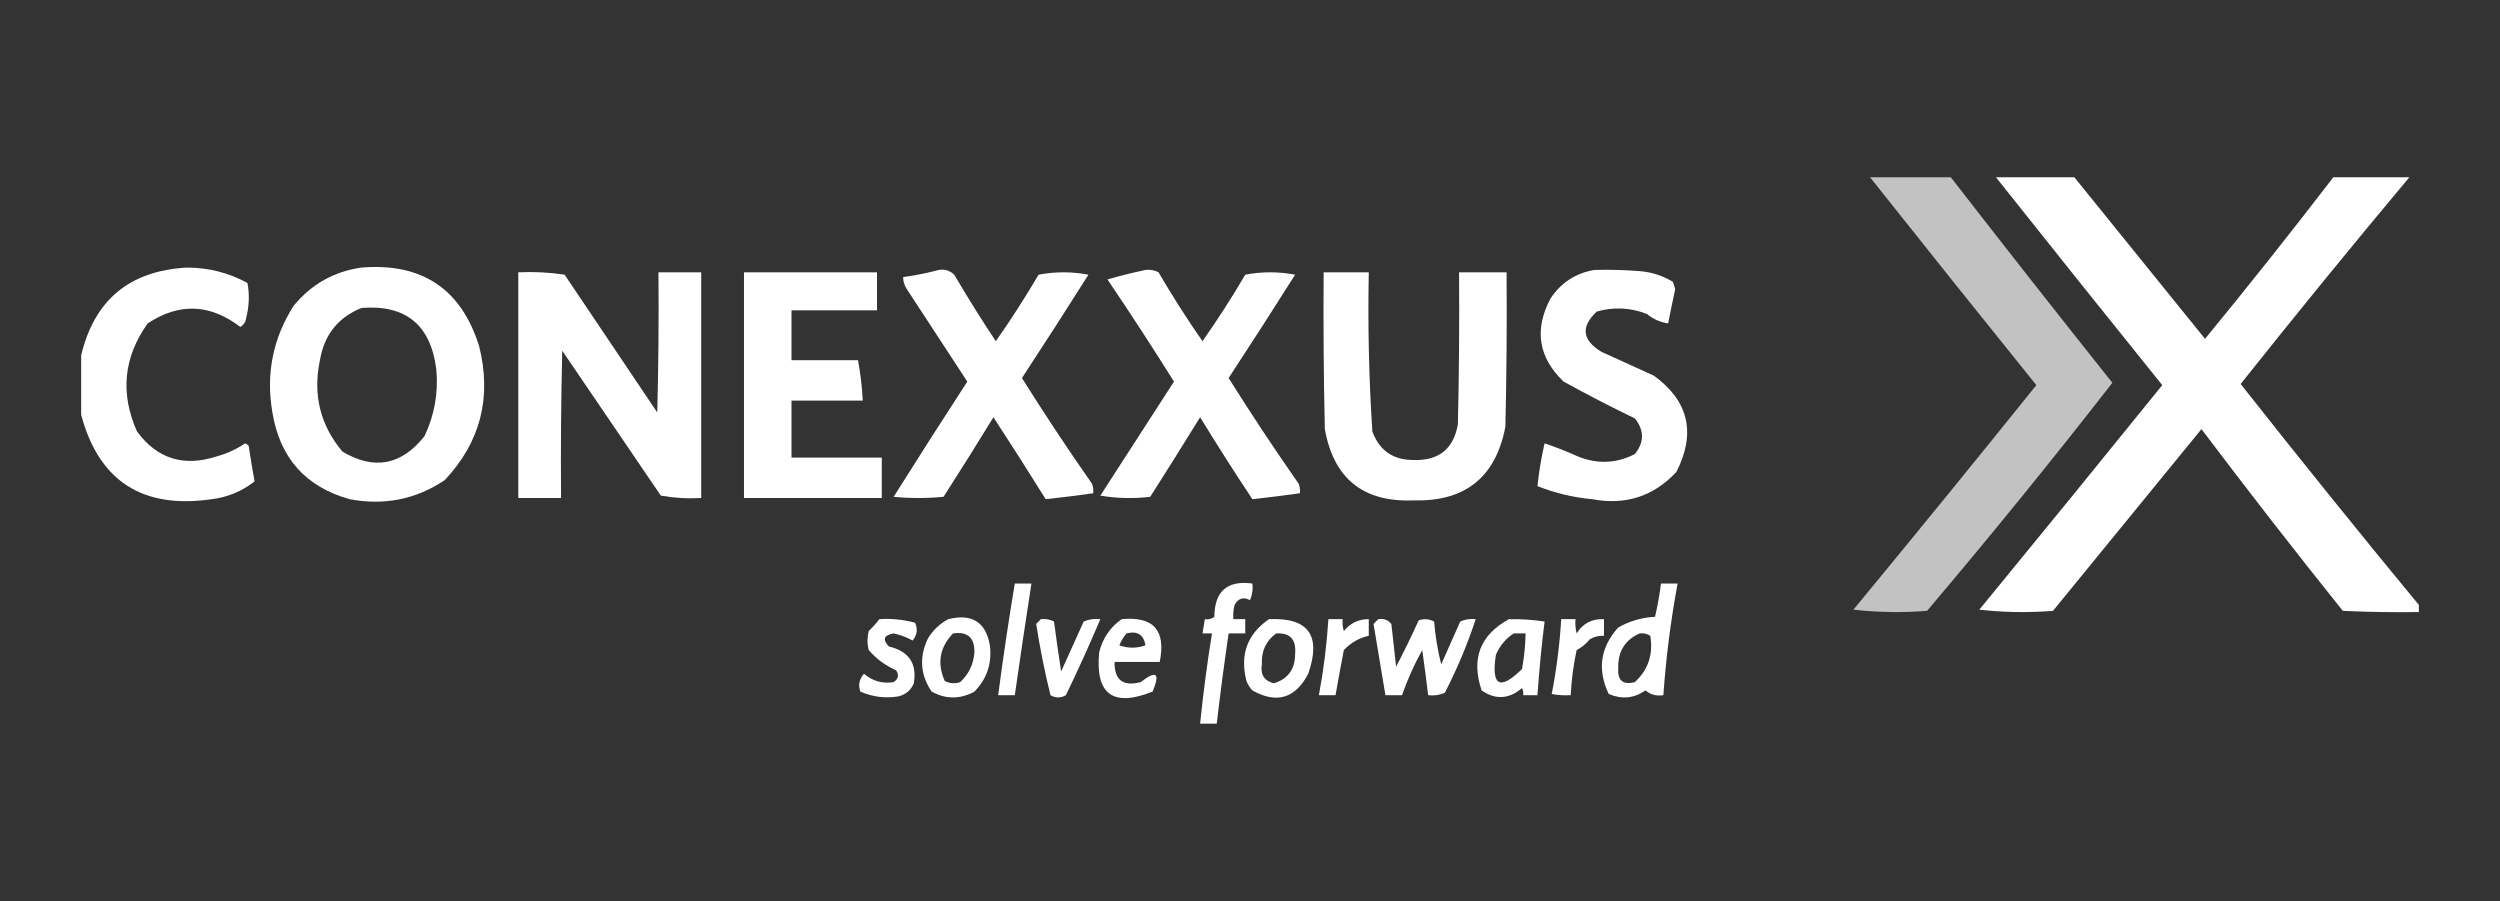
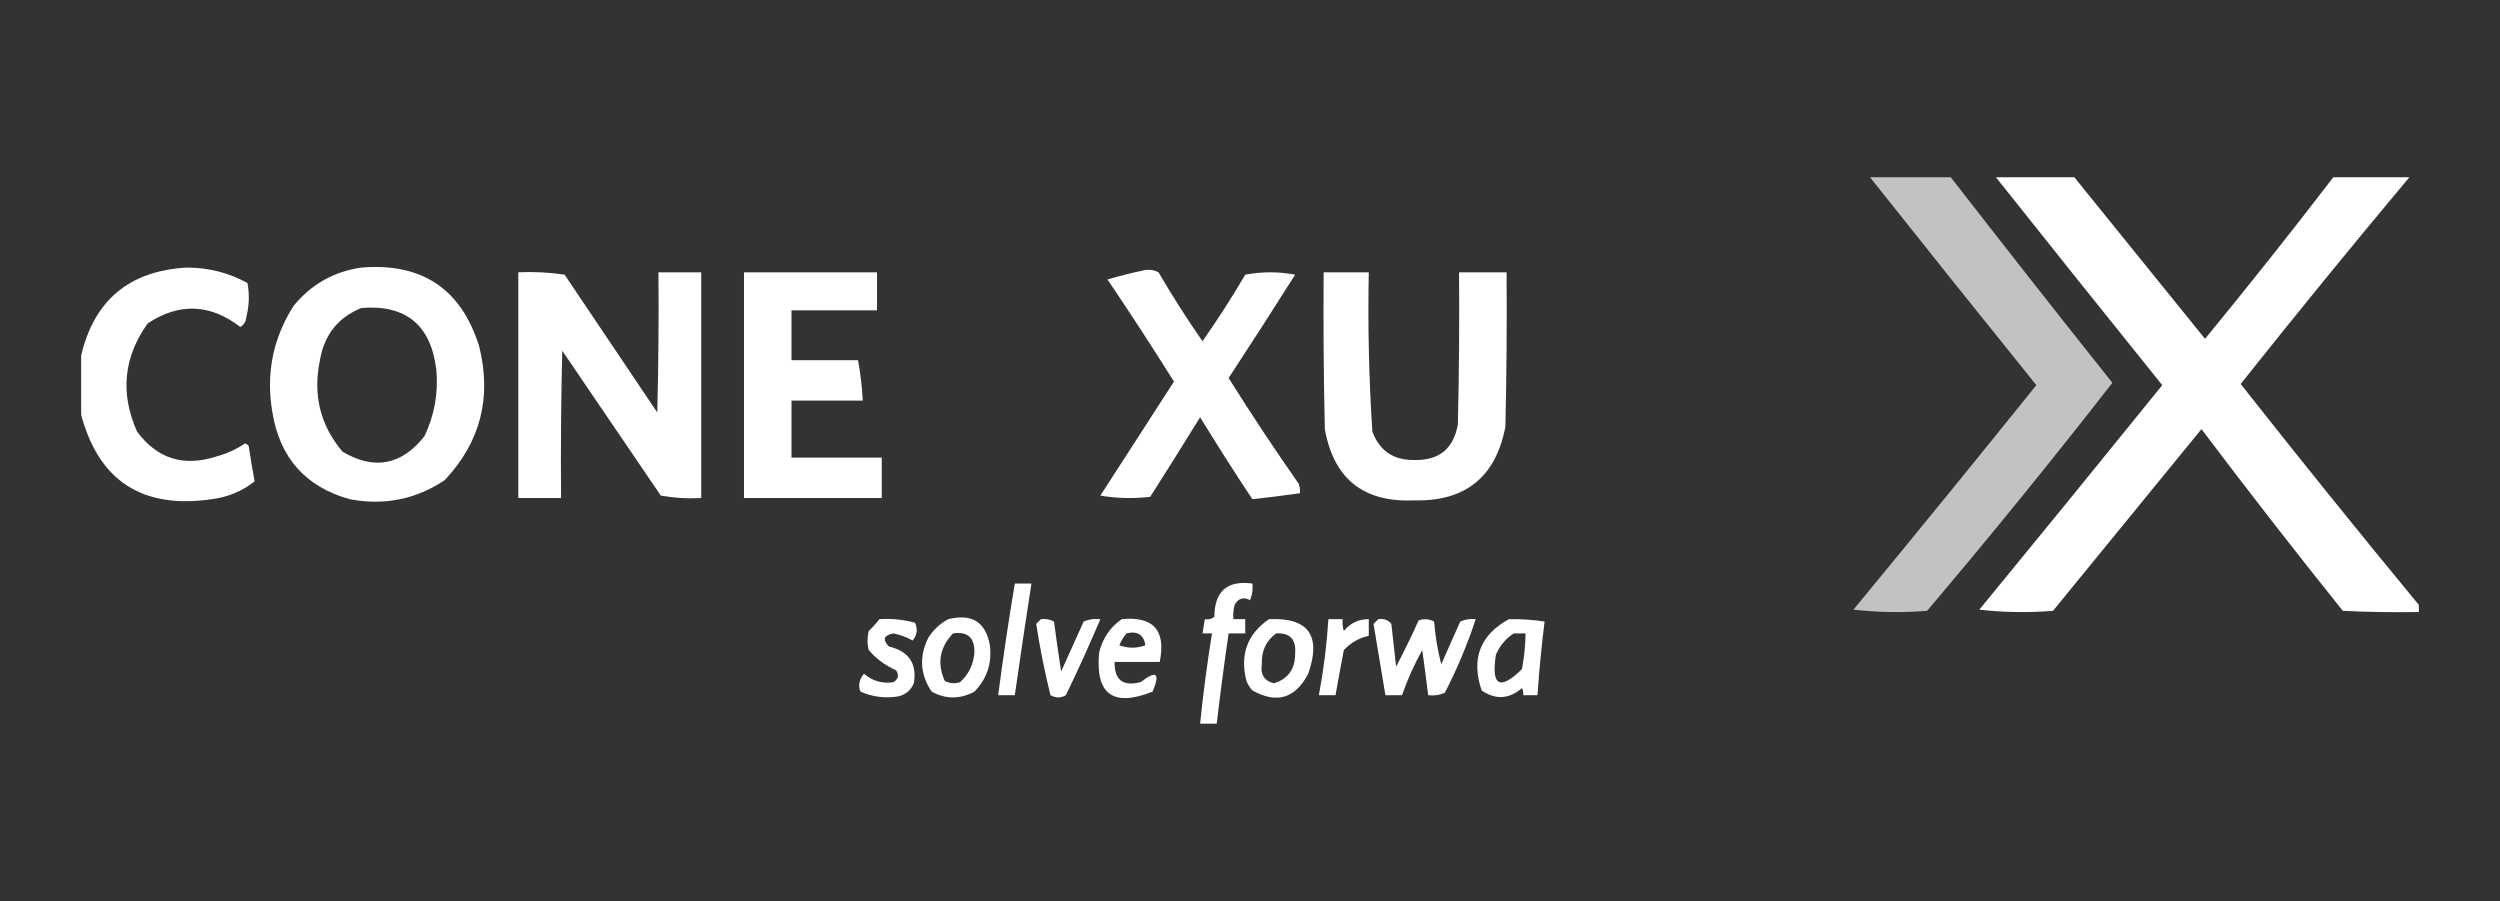
<svg xmlns="http://www.w3.org/2000/svg" width="308" height="111" viewBox="0 0 308 111" fill="none">
  <rect x="0" y="0" width="308" height="111" fill="#333333" stroke="none" />
  <path fill-rule="evenodd" clip-rule="evenodd" d="M230.39 21.842C233.707 21.842 237.024 21.842 240.341 21.842C246.917 30.32 253.551 38.759 260.244 47.159C252.852 56.657 245.242 66.023 237.415 75.256C234.386 75.5 231.361 75.451 228.341 75.11C235.927 65.918 243.439 56.699 250.878 47.451C244.011 38.932 237.182 30.396 230.39 21.842Z" fill="white" fill-opacity="0.7" />
  <path fill-rule="evenodd" clip-rule="evenodd" d="M245.902 21.842C249.122 21.842 252.341 21.842 255.561 21.842C260.911 28.463 266.277 35.097 271.659 41.744C277.045 35.189 282.313 28.554 287.463 21.842C290.585 21.842 293.707 21.842 296.829 21.842C289.798 30.239 282.872 38.727 276.049 47.305C283.28 56.483 290.597 65.556 298 74.525C298 74.817 298 75.11 298 75.403C294.876 75.451 291.754 75.403 288.634 75.256C282.718 67.876 276.912 60.413 271.22 52.866C265.131 60.322 259.033 67.785 252.927 75.256C249.898 75.5 246.873 75.451 243.854 75.11C251.401 65.917 258.913 56.698 266.39 47.451C259.52 38.921 252.691 30.384 245.902 21.842Z" fill="white" />
  <path fill-rule="evenodd" clip-rule="evenodd" d="M10 51.11C10 48.671 10 46.232 10 43.793C11.61 36.968 15.952 33.358 23.024 32.964C25.693 32.969 28.181 33.603 30.488 34.866C30.75 36.266 30.702 37.681 30.341 39.11C30.284 39.633 30.04 40.023 29.61 40.281C25.877 37.424 22.072 37.278 18.195 39.842C15.224 44.008 14.785 48.447 16.878 53.159C19.359 56.522 22.627 57.546 26.683 56.232C27.952 55.884 29.123 55.348 30.195 54.622C30.367 54.683 30.513 54.781 30.634 54.915C30.855 56.387 31.099 57.851 31.366 59.305C29.823 60.519 28.067 61.251 26.098 61.5C17.558 62.741 12.192 59.278 10 51.11Z" fill="white" />
  <path fill-rule="evenodd" clip-rule="evenodd" d="M44.537 32.964C51.972 32.359 56.801 35.579 59.024 42.622C60.614 48.962 59.2 54.474 54.781 59.159C51.235 61.525 47.333 62.305 43.073 61.5C37.651 59.979 34.48 56.418 33.561 50.817C32.74 46.068 33.618 41.677 36.195 37.646C38.396 34.997 41.177 33.436 44.537 32.964ZM44.537 37.939C50.012 37.509 53.086 40.046 53.756 45.549C54.016 48.413 53.528 51.145 52.293 53.744C49.459 57.316 46.093 57.95 42.195 55.646C39.454 52.391 38.527 48.635 39.415 44.378C39.948 41.247 41.655 39.1 44.537 37.939Z" fill="white" />
-   <path fill-rule="evenodd" clip-rule="evenodd" d="M115.659 33.256C116.403 33.14 117.037 33.336 117.561 33.842C119.198 36.63 120.905 39.362 122.683 42.037C124.542 39.392 126.298 36.66 127.951 33.842C130 33.451 132.049 33.451 134.098 33.842C131.402 38.11 128.671 42.354 125.902 46.573C128.672 50.99 131.549 55.331 134.537 59.598C134.68 59.976 134.729 60.367 134.683 60.768C132.72 61.047 130.769 61.291 128.829 61.5C126.723 58.119 124.577 54.753 122.39 51.403C120.376 54.701 118.327 57.969 116.244 61.207C114.195 61.403 112.146 61.403 110.098 61.207C113.086 56.451 116.11 51.719 119.171 47.012C116.683 43.207 114.195 39.403 111.707 35.598C111.412 35.151 111.266 34.663 111.268 34.134C112.786 33.931 114.249 33.639 115.659 33.256Z" fill="white" />
  <path fill-rule="evenodd" clip-rule="evenodd" d="M141.122 33.256C141.698 33.186 142.234 33.284 142.732 33.549C144.432 36.465 146.237 39.294 148.146 42.037C150.008 39.39 151.764 36.658 153.415 33.842C155.463 33.451 157.512 33.451 159.561 33.842C156.866 38.11 154.134 42.354 151.366 46.573C154.135 50.99 157.013 55.331 160 59.598C160.143 59.976 160.192 60.367 160.146 60.768C158.184 61.047 156.233 61.291 154.293 61.5C152.079 58.167 149.933 54.801 147.854 51.403C145.832 54.683 143.784 57.951 141.707 61.207C139.652 61.451 137.603 61.402 135.561 61.061C138.585 56.378 141.61 51.695 144.634 47.012C141.975 42.767 139.244 38.572 136.439 34.427C138.018 33.971 139.579 33.581 141.122 33.256Z" fill="white" />
-   <path fill-rule="evenodd" clip-rule="evenodd" d="M196.439 33.256C198.295 33.208 200.149 33.256 202 33.403C203.48 33.522 204.845 33.961 206.098 34.72C206.195 35.012 206.293 35.305 206.39 35.598C206.083 37.022 205.79 38.436 205.512 39.842C204.555 39.706 203.677 39.316 202.878 38.671C200.851 37.892 198.802 37.794 196.732 38.378C194.719 40.256 194.914 41.914 197.317 43.354C199.474 44.332 201.62 45.307 203.756 46.281C208.043 49.395 208.97 53.346 206.537 58.134C203.733 61.152 200.269 62.274 196.146 61.5C193.815 61.283 191.571 60.746 189.415 59.89C189.599 58.112 189.891 56.356 190.293 54.622C191.685 55.087 193.051 55.624 194.39 56.232C196.799 57.206 199.141 57.109 201.415 55.939C202.585 54.476 202.585 53.012 201.415 51.549C198.451 50.116 195.524 48.604 192.634 47.012C189.525 44.031 188.988 40.616 191.024 36.768C192.345 34.807 194.15 33.636 196.439 33.256Z" fill="white" />
  <path fill-rule="evenodd" clip-rule="evenodd" d="M63.854 33.549C65.782 33.458 67.685 33.555 69.561 33.842C73.366 39.5 77.171 45.159 80.976 50.817C81.122 45.062 81.171 39.306 81.122 33.549C82.878 33.549 84.634 33.549 86.39 33.549C86.39 42.817 86.39 52.085 86.39 61.354C84.72 61.45 83.062 61.352 81.415 61.061C77.366 55.11 73.317 49.159 69.268 43.207C69.122 49.255 69.073 55.304 69.122 61.354C67.366 61.354 65.61 61.354 63.854 61.354C63.854 52.085 63.854 42.817 63.854 33.549Z" fill="white" />
  <path fill-rule="evenodd" clip-rule="evenodd" d="M91.659 33.549C97.122 33.549 102.585 33.549 108.049 33.549C108.049 35.11 108.049 36.671 108.049 38.232C104.537 38.232 101.024 38.232 97.512 38.232C97.512 40.281 97.512 42.329 97.512 44.378C100.244 44.378 102.976 44.378 105.707 44.378C106.012 46.022 106.207 47.681 106.293 49.354C103.366 49.354 100.439 49.354 97.512 49.354C97.512 51.695 97.512 54.037 97.512 56.378C101.22 56.378 104.927 56.378 108.634 56.378C108.634 58.037 108.634 59.695 108.634 61.354C102.976 61.354 97.317 61.354 91.659 61.354C91.659 52.085 91.659 42.817 91.659 33.549Z" fill="white" />
  <path fill-rule="evenodd" clip-rule="evenodd" d="M163.073 33.549C164.927 33.549 166.781 33.549 168.634 33.549C168.504 40.099 168.65 46.635 169.073 53.159C169.951 55.525 171.658 56.696 174.195 56.671C177.276 56.76 179.081 55.296 179.61 52.281C179.756 46.037 179.805 39.794 179.756 33.549C181.707 33.549 183.658 33.549 185.61 33.549C185.659 39.891 185.61 46.233 185.463 52.573C184.279 58.782 180.523 61.806 174.195 61.646C167.971 61.909 164.312 58.982 163.22 52.866C163.073 46.428 163.024 39.989 163.073 33.549Z" fill="white" />
  <path fill-rule="evenodd" clip-rule="evenodd" d="M125.024 71.89C125.707 71.89 126.39 71.89 127.073 71.89C126.363 76.473 125.68 81.058 125.024 85.646C124.342 85.646 123.658 85.646 122.976 85.646C123.576 81.05 124.26 76.464 125.024 71.89Z" fill="white" />
  <path fill-rule="evenodd" clip-rule="evenodd" d="M149.902 89.159C149.22 89.159 148.536 89.159 147.854 89.159C148.232 85.434 148.72 81.727 149.317 78.037C148.927 78.037 148.536 78.037 148.146 78.037C148.244 77.451 148.342 76.866 148.439 76.281C148.872 76.357 149.262 76.26 149.61 75.988C149.634 72.841 151.195 71.475 154.293 71.89C154.383 72.6 154.285 73.283 154 73.939C153.197 73.507 152.562 73.702 152.098 74.525C151.953 75.102 151.904 75.687 151.951 76.281C152.439 76.281 152.927 76.281 153.415 76.281C153.415 76.866 153.415 77.451 153.415 78.037C152.732 78.037 152.049 78.037 151.366 78.037C150.824 81.734 150.336 85.441 149.902 89.159Z" fill="white" />
-   <path fill-rule="evenodd" clip-rule="evenodd" d="M204.634 71.89C205.317 71.89 206 71.89 206.683 71.89C205.834 76.441 205.248 81.026 204.927 85.646C204.08 85.781 203.348 85.585 202.732 85.061C201.309 86.037 199.797 86.184 198.195 85.5C196.764 82.5 197.155 79.769 199.366 77.305C200.77 76.509 202.283 76.07 203.902 75.988C204.215 74.631 204.459 73.265 204.634 71.89ZM202 78.037C202.481 77.974 202.92 78.072 203.317 78.329C203.694 80.614 203.06 82.516 201.415 84.037C199.943 84.421 199.26 83.836 199.366 82.281C199.331 80.244 200.209 78.83 202 78.037Z" fill="white" />
  <path fill-rule="evenodd" clip-rule="evenodd" d="M108.341 76.281C109.834 76.186 111.297 76.332 112.732 76.72C113.09 77.489 112.993 78.221 112.439 78.915C111.702 78.506 110.922 78.214 110.098 78.037C108.876 78.251 108.681 78.788 109.512 79.646C111.971 80.23 112.995 81.742 112.585 84.183C112.217 85.04 111.582 85.576 110.683 85.793C109.064 86.06 107.504 85.865 106 85.207C105.707 84.418 105.853 83.686 106.439 83.012C107.513 83.918 108.732 84.259 110.098 84.037C110.691 83.628 110.788 83.141 110.39 82.573C109.063 81.987 107.941 81.158 107.024 80.085C106.829 79.305 106.829 78.525 107.024 77.744C107.503 77.287 107.942 76.799 108.341 76.281Z" fill="white" />
  <path fill-rule="evenodd" clip-rule="evenodd" d="M116.829 76.281C119.742 75.561 121.45 76.635 121.951 79.5C122.23 81.72 121.596 83.623 120.049 85.207C118.284 86.163 116.528 86.163 114.78 85.207C113.37 83.126 113.224 80.931 114.341 78.622C114.973 77.605 115.802 76.824 116.829 76.281ZM117.415 78.037C119.201 77.774 120.079 78.554 120.049 80.378C119.937 81.84 119.352 83.059 118.293 84.037C117.629 84.258 116.994 84.21 116.39 83.89C115.425 81.704 115.767 79.753 117.415 78.037Z" fill="white" />
  <path fill-rule="evenodd" clip-rule="evenodd" d="M128.244 76.281C128.82 76.211 129.356 76.308 129.854 76.573C130.122 78.626 130.415 80.674 130.732 82.72C131.663 80.662 132.59 78.613 133.512 76.573C134.169 76.288 134.852 76.19 135.561 76.281C134.232 79.428 132.817 82.55 131.317 85.646C130.691 86.018 130.057 86.018 129.415 85.646C128.704 82.746 128.118 79.819 127.659 76.866C127.876 76.666 128.071 76.471 128.244 76.281Z" fill="white" />
  <path fill-rule="evenodd" clip-rule="evenodd" d="M138.195 76.281C142.111 75.904 143.672 77.661 142.878 81.549C141.024 81.549 139.171 81.549 137.317 81.549C137.276 83.776 138.349 84.605 140.537 84.037C142.476 82.529 142.964 82.919 142 85.207C137.121 87.153 134.926 85.543 135.415 80.378C135.842 78.637 136.769 77.271 138.195 76.281ZM138.78 78.037C140.12 77.698 140.9 78.186 141.122 79.5C140.049 79.89 138.976 79.89 137.902 79.5C138.125 78.956 138.418 78.468 138.78 78.037Z" fill="white" />
  <path fill-rule="evenodd" clip-rule="evenodd" d="M156.341 76.281C161.21 76.058 162.82 78.302 161.171 83.012C159.578 86.054 157.285 86.737 154.293 85.061C153.975 84.72 153.732 84.33 153.561 83.89C152.735 80.656 153.662 78.12 156.341 76.281ZM157.22 78.037C158.927 77.94 159.707 78.769 159.561 80.525C159.561 82.443 158.683 83.663 156.927 84.183C155.741 83.87 155.253 83.089 155.463 81.842C155.381 80.222 155.967 78.953 157.22 78.037Z" fill="white" />
  <path fill-rule="evenodd" clip-rule="evenodd" d="M163.659 76.281C164.244 76.281 164.829 76.281 165.415 76.281C165.368 76.778 165.416 77.266 165.561 77.744C166.353 76.76 167.377 76.272 168.634 76.281C168.634 76.963 168.634 77.647 168.634 78.329C167.44 78.593 166.415 79.178 165.561 80.085C165.206 81.94 164.864 83.793 164.537 85.646C163.854 85.646 163.171 85.646 162.488 85.646C163.069 82.55 163.46 79.428 163.659 76.281Z" fill="white" />
  <path fill-rule="evenodd" clip-rule="evenodd" d="M169.805 76.281C170.468 76.175 171.005 76.371 171.415 76.866C171.61 78.622 171.805 80.378 172 82.134C172.984 80.252 173.911 78.35 174.78 76.427C175.445 76.205 176.079 76.254 176.683 76.573C176.828 78.38 177.121 80.136 177.561 81.842C178.342 80.085 179.122 78.329 179.902 76.573C180.5 76.303 181.134 76.206 181.805 76.281C180.787 79.392 179.519 82.416 178 85.354C177.344 85.639 176.661 85.737 175.951 85.646C175.727 83.793 175.483 81.94 175.22 80.085C174.229 81.871 173.4 83.724 172.732 85.646C172.049 85.646 171.366 85.646 170.683 85.646C170.195 82.719 169.707 79.792 169.22 76.866C169.437 76.666 169.632 76.471 169.805 76.281Z" fill="white" />
  <path fill-rule="evenodd" clip-rule="evenodd" d="M185.902 76.281C187.377 76.255 188.84 76.353 190.293 76.573C189.917 79.59 189.625 82.614 189.415 85.646C188.829 85.646 188.244 85.646 187.659 85.646C187.702 85.338 187.654 85.046 187.512 84.768C185.901 86.143 184.242 86.241 182.537 85.061C181.219 81.156 182.341 78.229 185.902 76.281ZM186.488 78.037C186.976 78.037 187.463 78.037 187.951 78.037C187.925 79.511 187.779 80.974 187.512 82.427C184.774 85.106 183.7 84.52 184.293 80.671C184.771 79.56 185.503 78.682 186.488 78.037Z" fill="white" />
-   <path fill-rule="evenodd" clip-rule="evenodd" d="M192.341 76.281C192.927 76.281 193.512 76.281 194.098 76.281C194.05 76.874 194.099 77.459 194.244 78.037C195.01 76.8 196.132 76.214 197.61 76.281C197.61 76.963 197.61 77.647 197.61 78.329C196.979 78.292 196.394 78.438 195.854 78.768C195.402 79.318 194.866 79.757 194.244 80.085C193.849 81.921 193.605 83.775 193.512 85.646C192.726 85.694 191.945 85.646 191.171 85.5C191.765 82.464 192.155 79.391 192.341 76.281Z" fill="white" />
</svg>